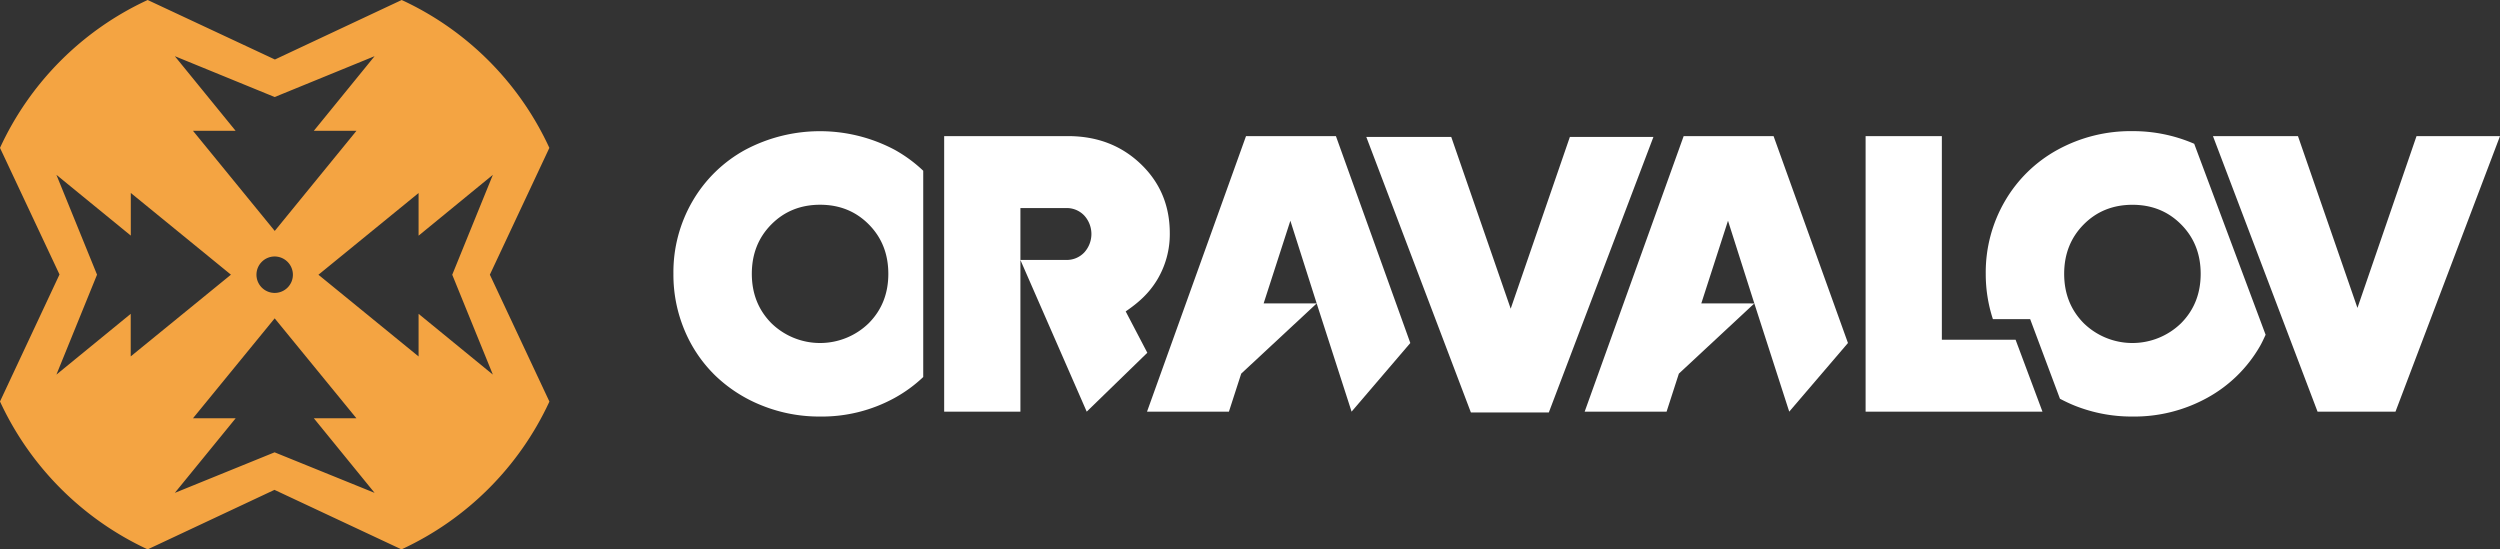
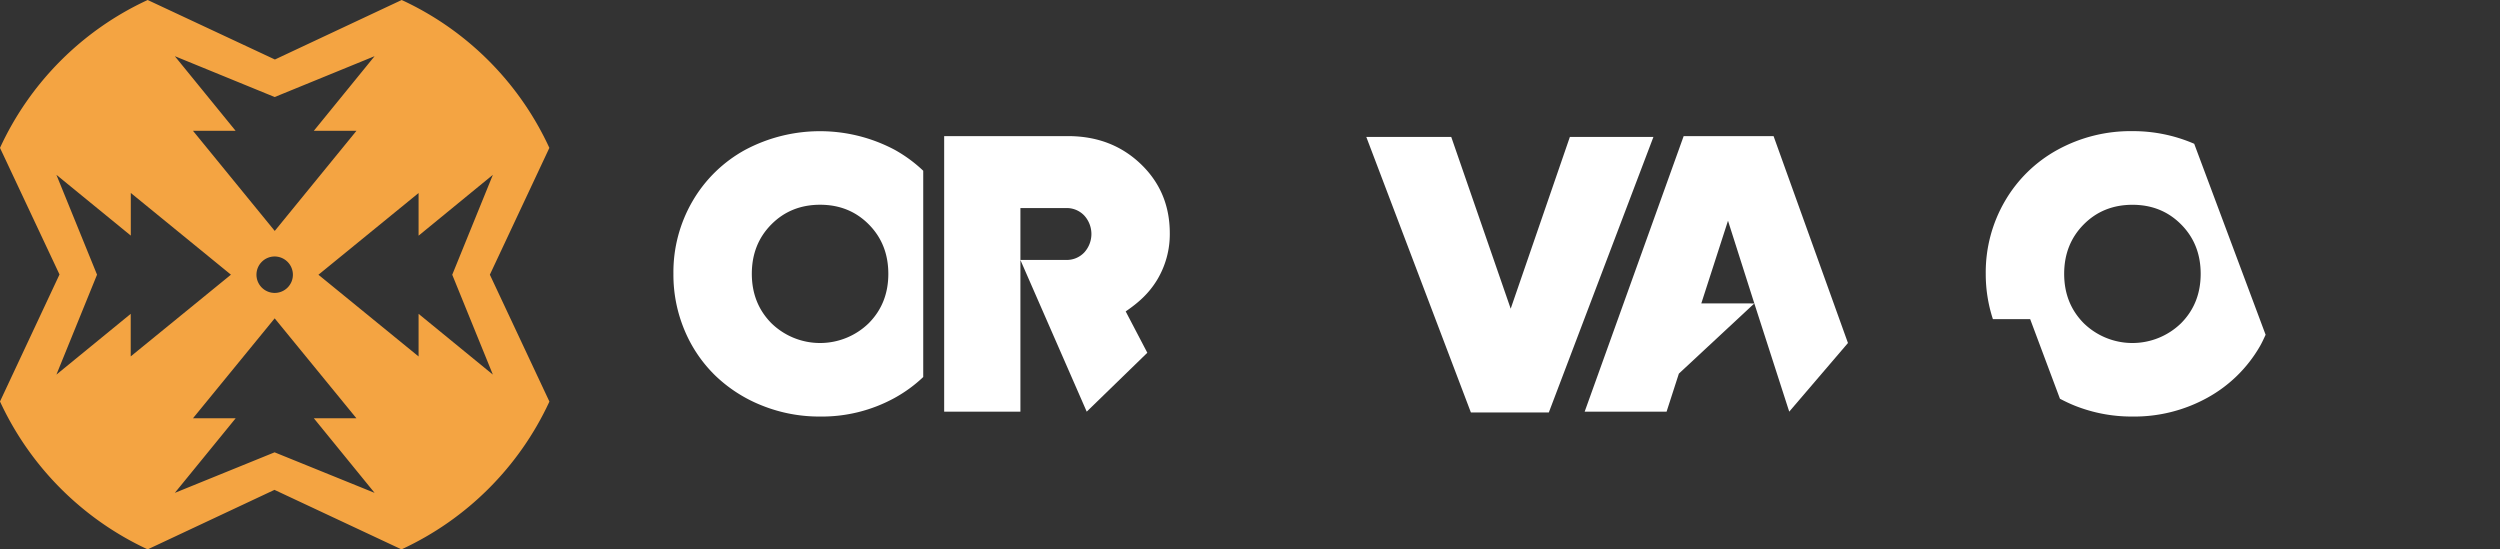
<svg xmlns="http://www.w3.org/2000/svg" viewBox="0 0 1186.92 260.82">
  <rect x="0" y="0" width="1186.92" height="260.82" fill="#333333" stroke="none" />
  <defs>
    <style>.cls-1{fill:#f4a442;}.cls-2{fill:#fff;}</style>
  </defs>
  <g id="Layer_2" data-name="Layer 2">
    <g id="Layer_1-2" data-name="Layer 1">
      <path class="cls-1" d="M260.82,70.21A143.3,143.3,0,0,0,190.71,0L130.52,28.25,70.11,0A143.3,143.3,0,0,0,0,70.21l28.25,60.1L0,190.61a144.11,144.11,0,0,0,70.11,70.21l60.2-28.25,60.3,28.25a143.7,143.7,0,0,0,70.21-70.11v-.1l-28.25-60.2ZM130.41,46.07l47.44-19.4L149,62.1h20.24l-38.8,47.54L91.62,62.1h20.24L83,26.67Zm8.65,84.34a8.65,8.65,0,1,1-8.65-8.64A8.69,8.69,0,0,1,139.06,130.41Zm-77,38.8V149L26.78,177.85l19.29-47.44L26.78,83,62.1,111.86V91.61l47.54,38.8Zm68.31,45.54L83,234l28.89-35.42H91.62l38.79-47.44,38.8,47.44H149L177.85,234ZM234,177.85,198.73,149v20.24l-47.55-38.8,47.55-38.8v20.25L234,83l-19.29,47.44Z" />
-       <path class="cls-2" d="M515.94,195.44l-31.48-72h0v72h-36.2V64.62h58.79q20.66,0,34.49,13.19t13.84,32.92a42,42,0,0,1-6,22.12c-4,6.61-9,10.92-14.94,15l10.27,19.63ZM484.46,98.78v24.63h21.76a11.41,11.41,0,0,0,8.52-3.52,13,13,0,0,0,0-17.59,11.45,11.45,0,0,0-8.52-3.52Z" />
-       <path class="cls-2" d="M641.69,195.44l-16.57-51.38-35.83,33.33-5.84,18.05H544.57l47-130.82h42.68l35.32,98.23Zm-41.76-51.38h25.19l-12.5-39.26Z" />
-       <path class="cls-2" d="M921.93,161.28h35l12.77,34.16H885.73V64.62h36.2Z" />
-       <path class="cls-2" d="M1147.29,64.62h39.63L1137.3,195.44h-37L1050.64,64.62H1091l28.24,81.57Z" />
+       <path class="cls-2" d="M515.94,195.44l-31.48-72h0v72h-36.2V64.62h58.79q20.66,0,34.49,13.19t13.84,32.92a42,42,0,0,1-6,22.12c-4,6.61-9,10.92-14.94,15l10.27,19.63M484.46,98.78v24.63h21.76a11.41,11.41,0,0,0,8.52-3.52,13,13,0,0,0,0-17.59,11.45,11.45,0,0,0-8.52-3.52Z" />
      <path class="cls-2" d="M438.32,81.07a66.61,66.61,0,0,0-13.52-9.93,75.62,75.62,0,0,0-71,0,64.89,64.89,0,0,0-25,24.36A67,67,0,0,0,319.72,130,67.88,67.88,0,0,0,325,156.79a64.8,64.8,0,0,0,14.59,21.52,68.2,68.2,0,0,0,22.17,14.22,72.8,72.8,0,0,0,27.54,5.23,71.72,71.72,0,0,0,35.46-8.85A65.87,65.87,0,0,0,438.32,179Zm-25.88,72.39a33.11,33.11,0,0,1-46.2,0q-9.3-9.41-9.3-23.48t9.26-23.42q9.26-9.34,23.14-9.35t23.15,9.35q9.25,9.34,9.26,23.42T412.44,153.46Z" />
      <path class="cls-2" d="M745.33,65H785L735.33,195.82h-37L648.67,65H689l28.23,81.56Z" />
      <path class="cls-2" d="M849.47,195.44,832.9,144.06l-35.83,33.33-5.83,18.05H752.35l47-130.82h42.68l35.32,98.23Zm-41.75-51.38H832.9L820.4,104.8Z" />
      <path class="cls-2" d="M1041.74,68.26a73,73,0,0,0-29.35-6,72.11,72.11,0,0,0-35.5,8.84,64.89,64.89,0,0,0-25,24.36A67.1,67.1,0,0,0,942.77,130a68.64,68.64,0,0,0,3.39,21.5h17.69L978,189.31c2.2,1.16,4.47,2.25,6.86,3.22a72.8,72.8,0,0,0,27.54,5.23,71.72,71.72,0,0,0,35.46-8.85,64.75,64.75,0,0,0,25-24.39c1.06-1.81,1.91-3.71,2.78-5.59Zm-6.24,85.2a33.11,33.11,0,0,1-46.2,0Q980,144.06,980,130t9.26-23.42q9.25-9.34,23.14-9.35t23.15,9.35q9.26,9.34,9.26,23.42T1035.5,153.46Z" />
    </g>
  </g>
</svg>